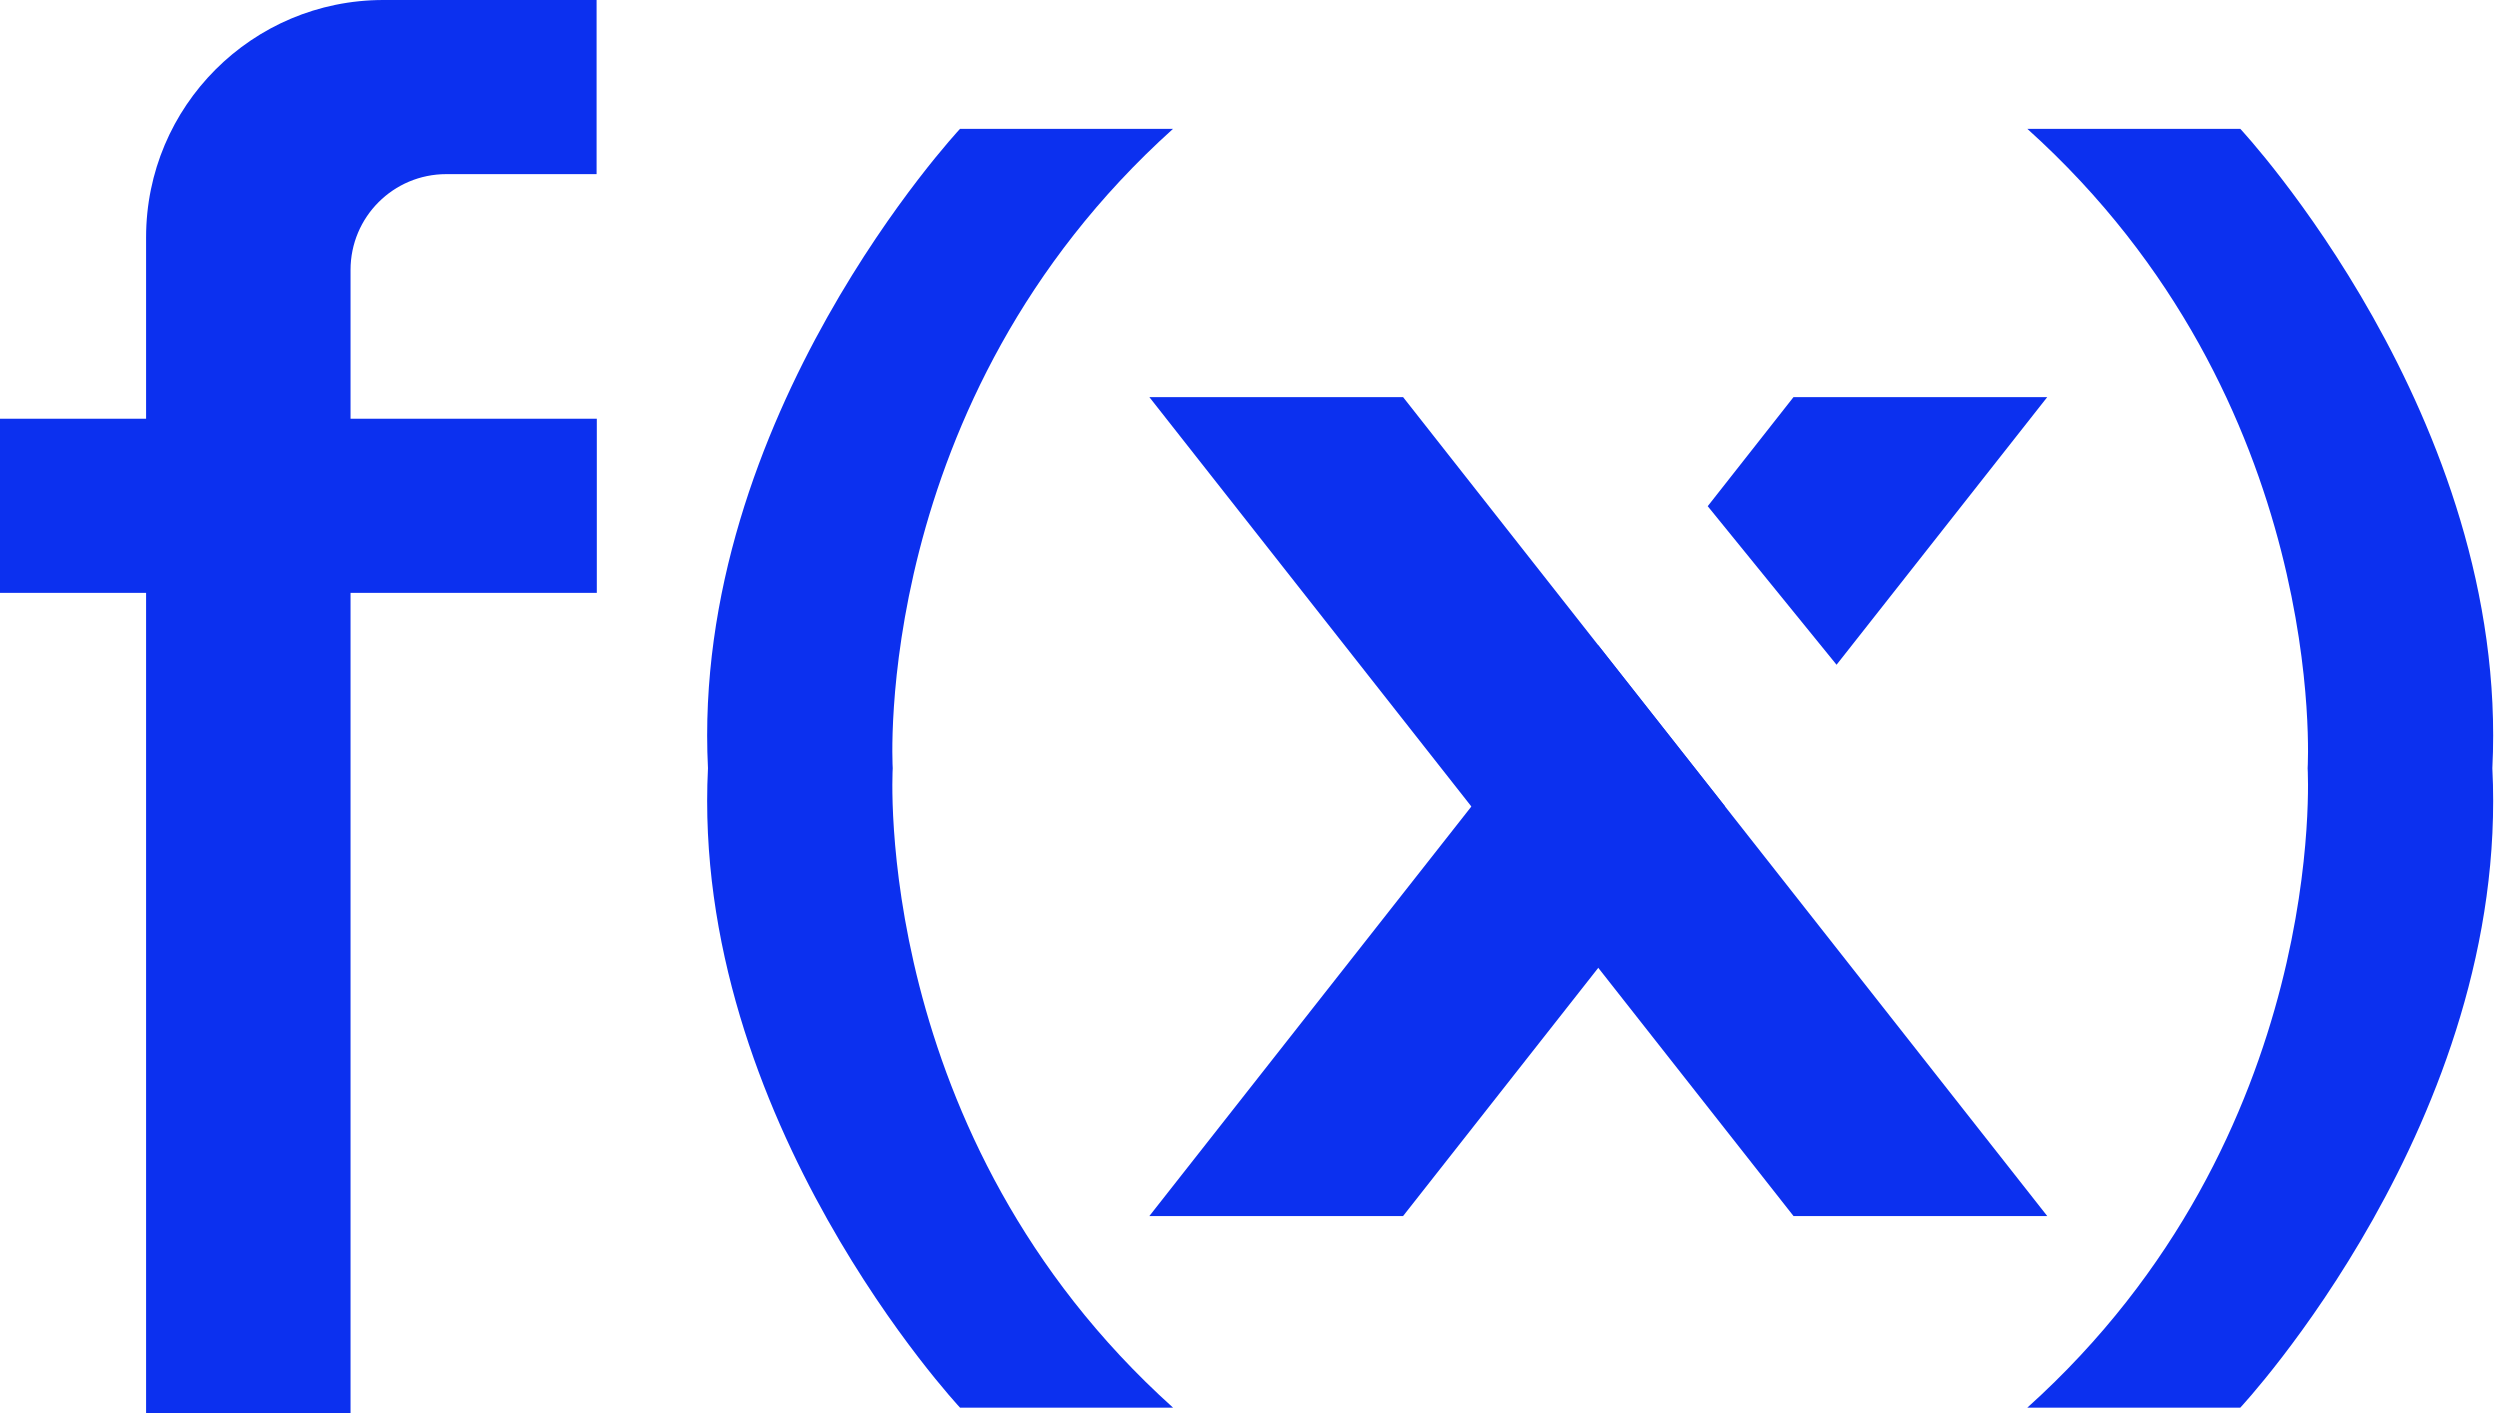
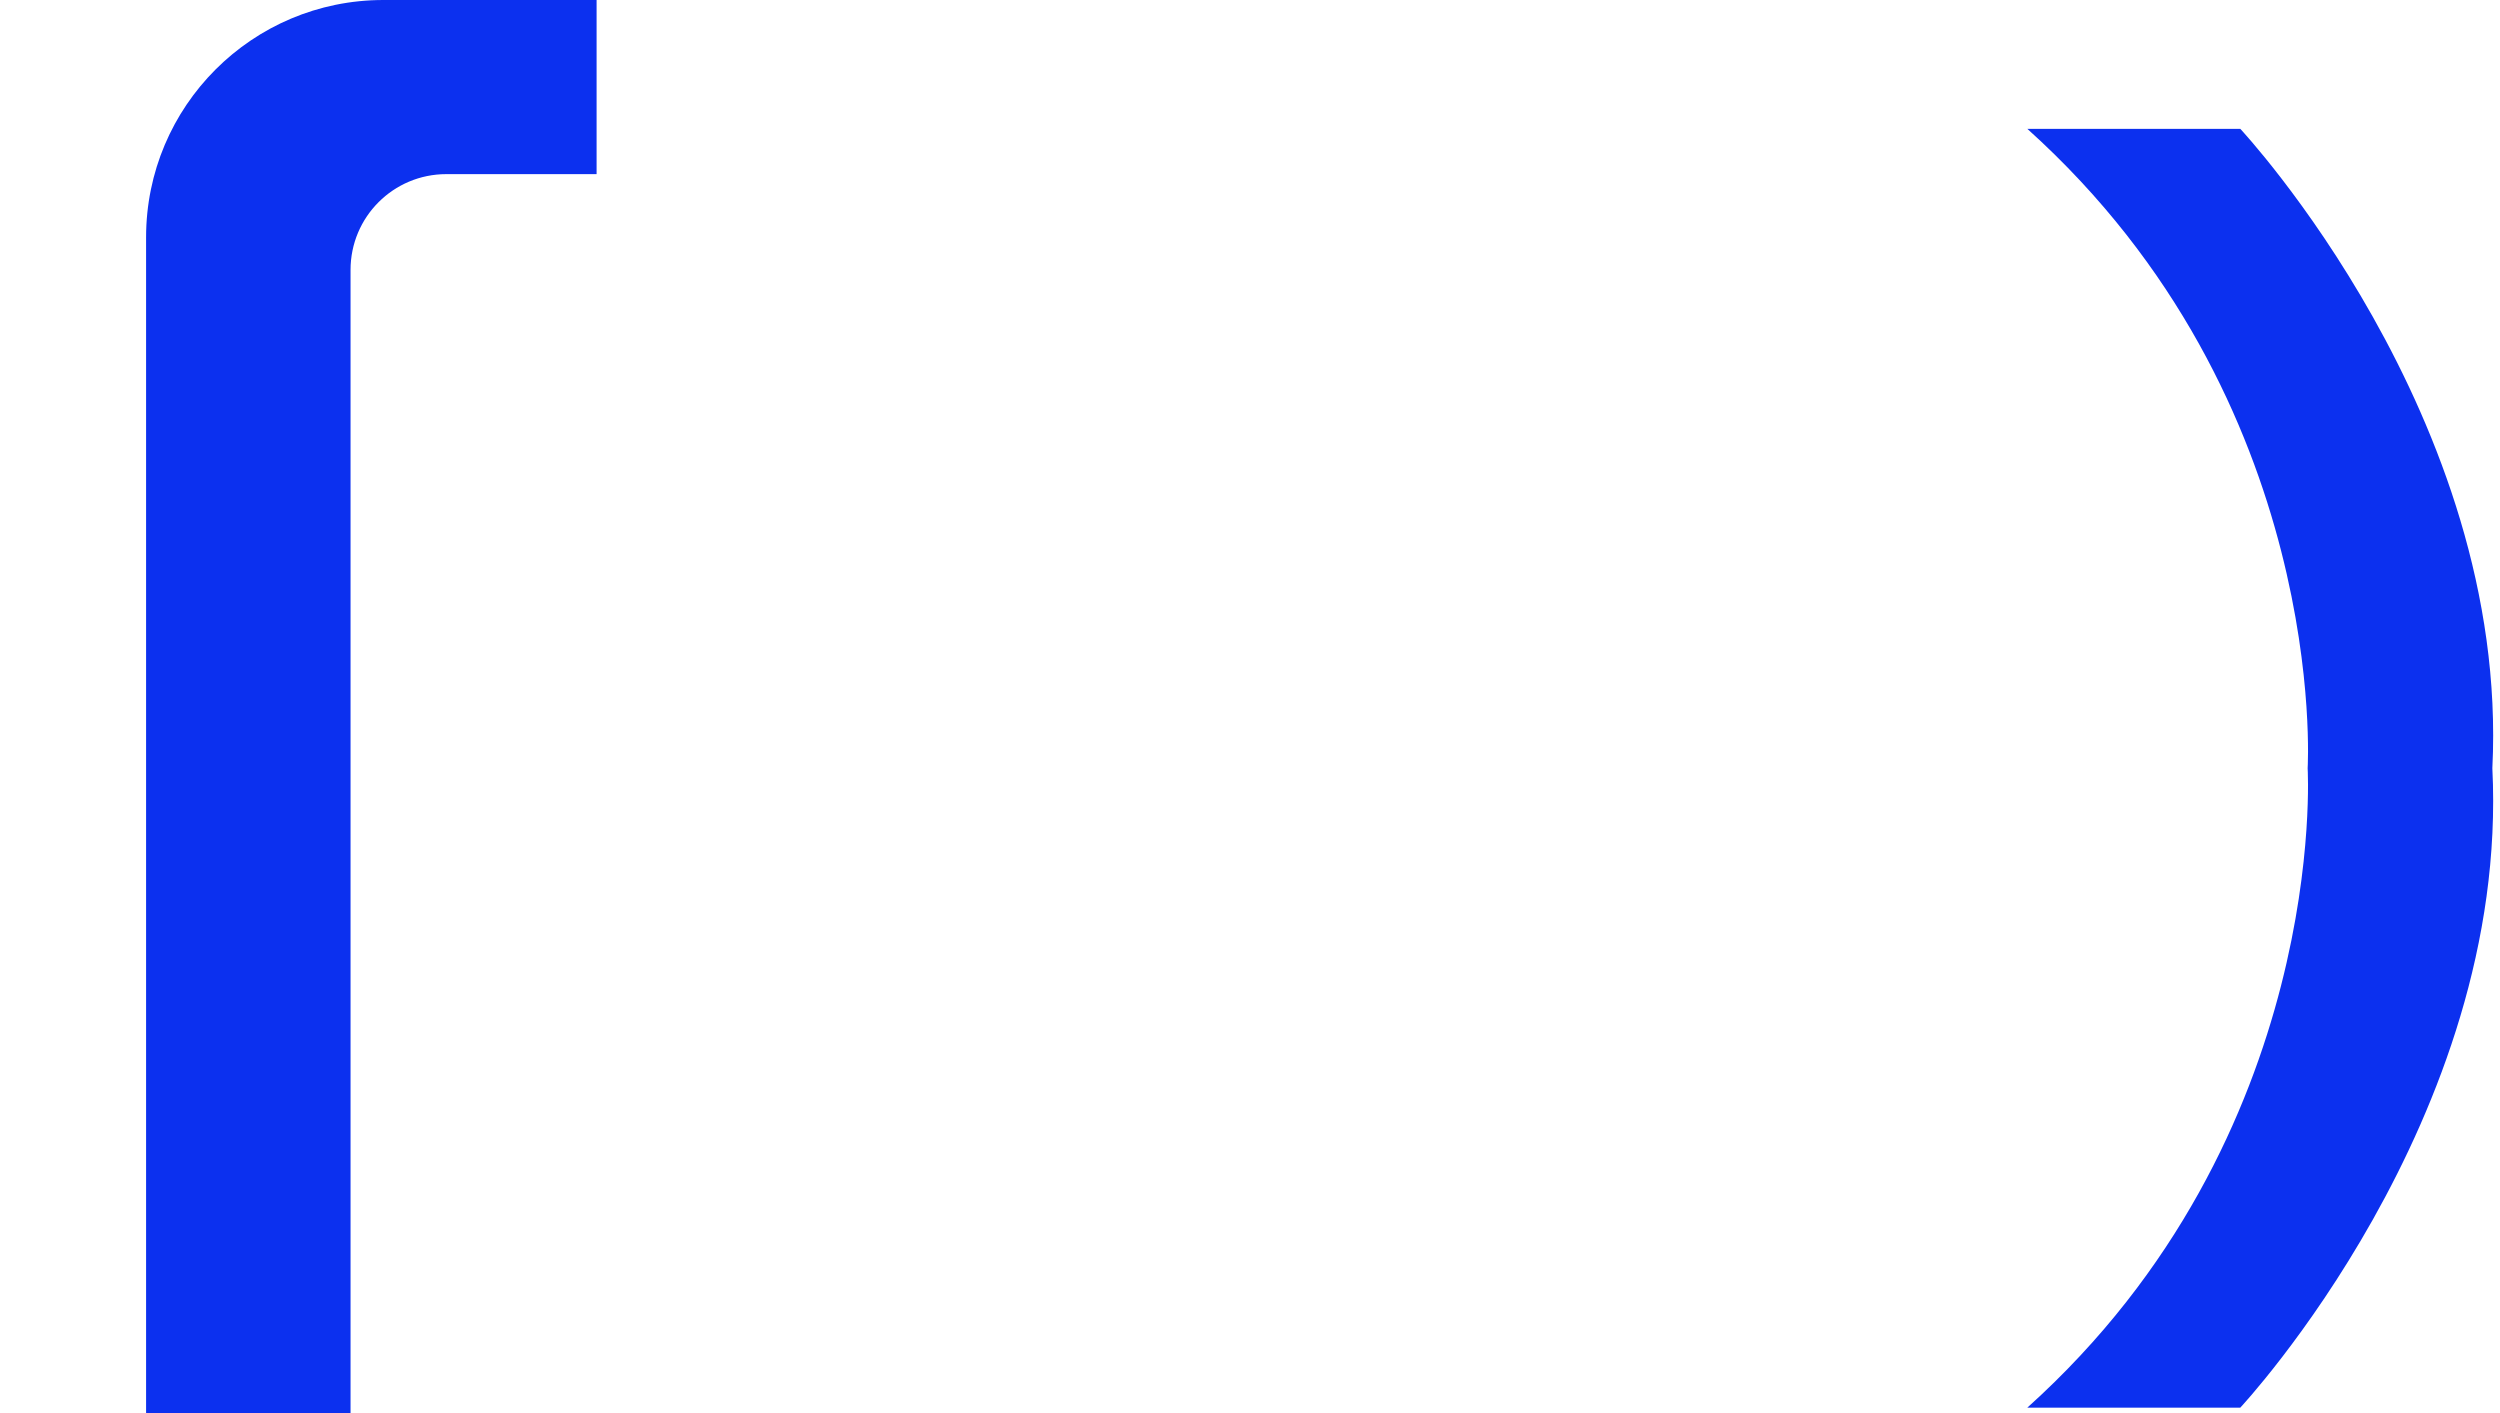
<svg xmlns="http://www.w3.org/2000/svg" width="69" height="39" viewBox="0 0 69 39" fill="none">
-   <path d="M16.472 11.557H0V16.363H16.472V11.557Z" fill="#0C30EF" />
  <path d="M16.472 0H10.582C6.963 0 4.032 2.931 4.032 6.55V39H9.675V7.45C9.675 5.988 10.857 4.806 12.319 4.806H16.466V0H16.472Z" fill="#0C30EF" />
-   <path d="M56.504 33.563H49.501L31.722 10.96H38.725L56.504 33.563Z" fill="#0C30EF" />
-   <path d="M50.689 18.347L56.504 10.96H49.501L47.133 13.971L50.689 18.347Z" fill="#0C30EF" />
-   <path d="M47.614 22.259L38.725 33.563H31.722L44.11 17.808L47.614 22.259Z" fill="#0C30EF" />
  <path d="M61.832 3.556H55.954C64.316 11.081 63.691 21.203 63.691 21.203C63.691 21.203 64.31 31.332 55.954 38.851H61.832C61.832 38.851 69.271 30.89 68.789 21.203C69.271 11.516 61.832 3.556 61.832 3.556Z" fill="#0C30EF" />
-   <path d="M26.497 3.556H32.376C24.014 11.081 24.639 21.203 24.639 21.203C24.639 21.203 24.019 31.332 32.376 38.851H26.497C26.497 38.851 19.058 30.89 19.54 21.203C19.058 11.516 26.497 3.556 26.497 3.556Z" fill="#0C30EF" />
</svg>